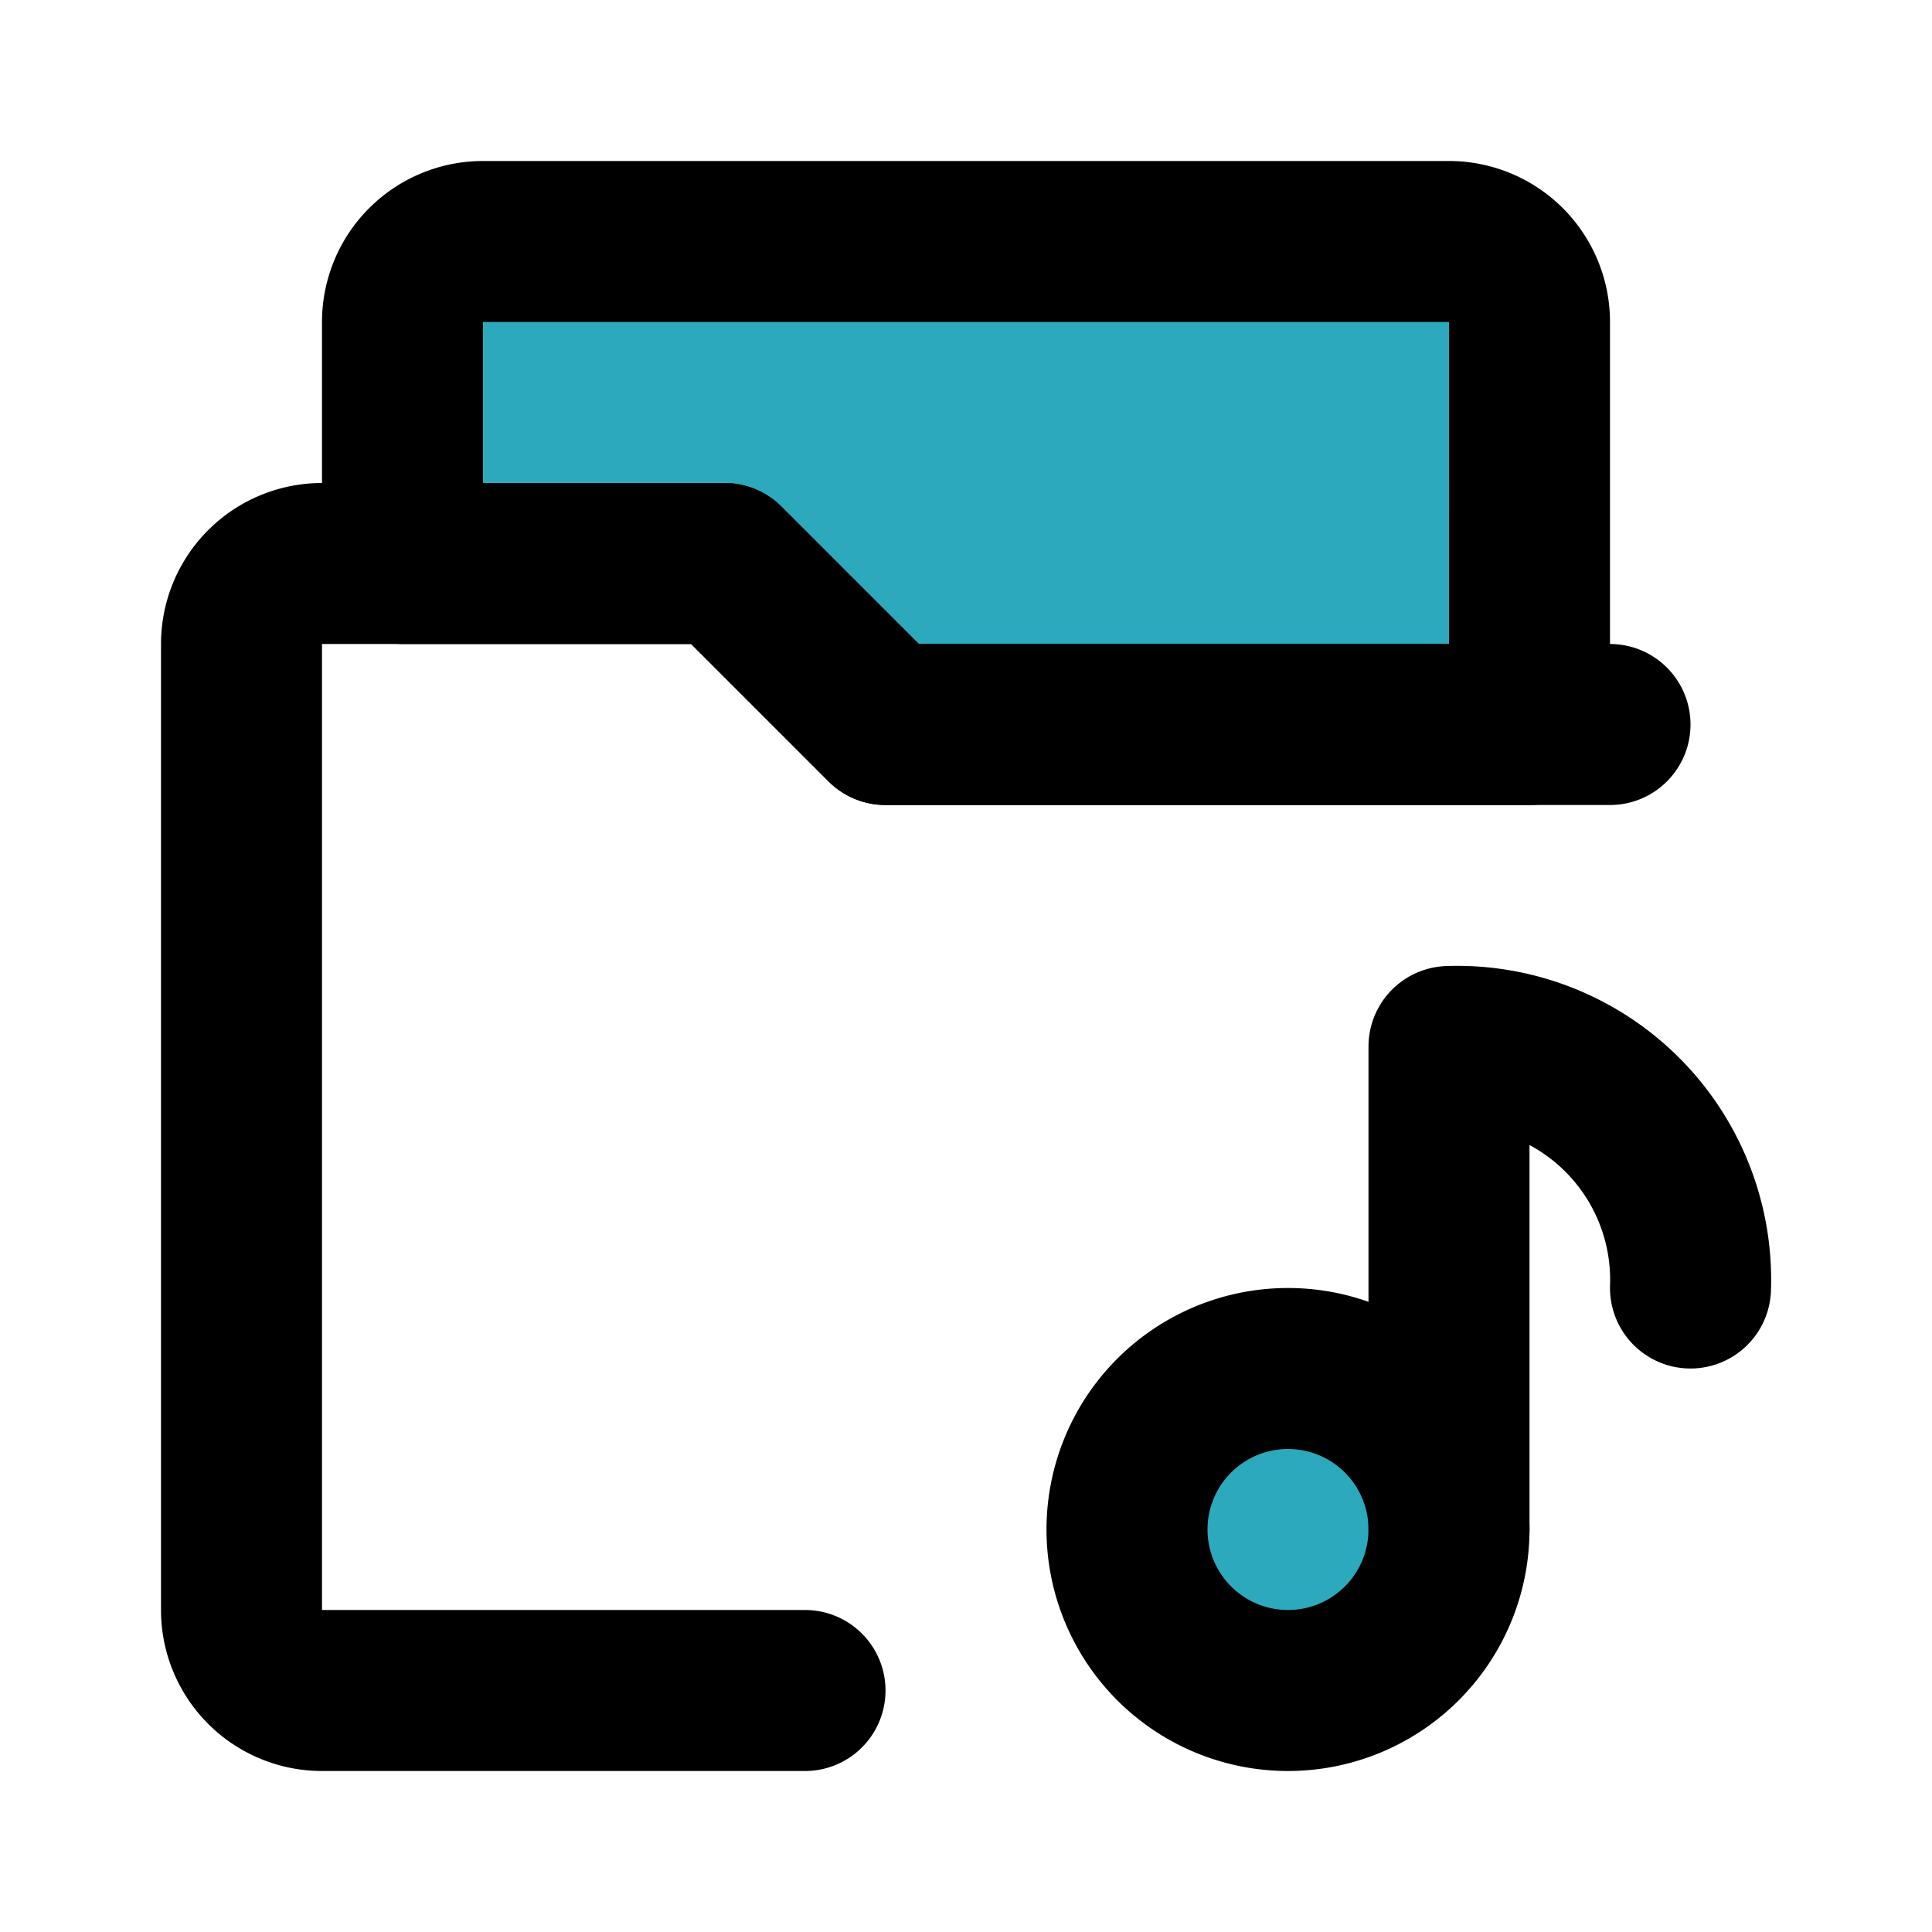
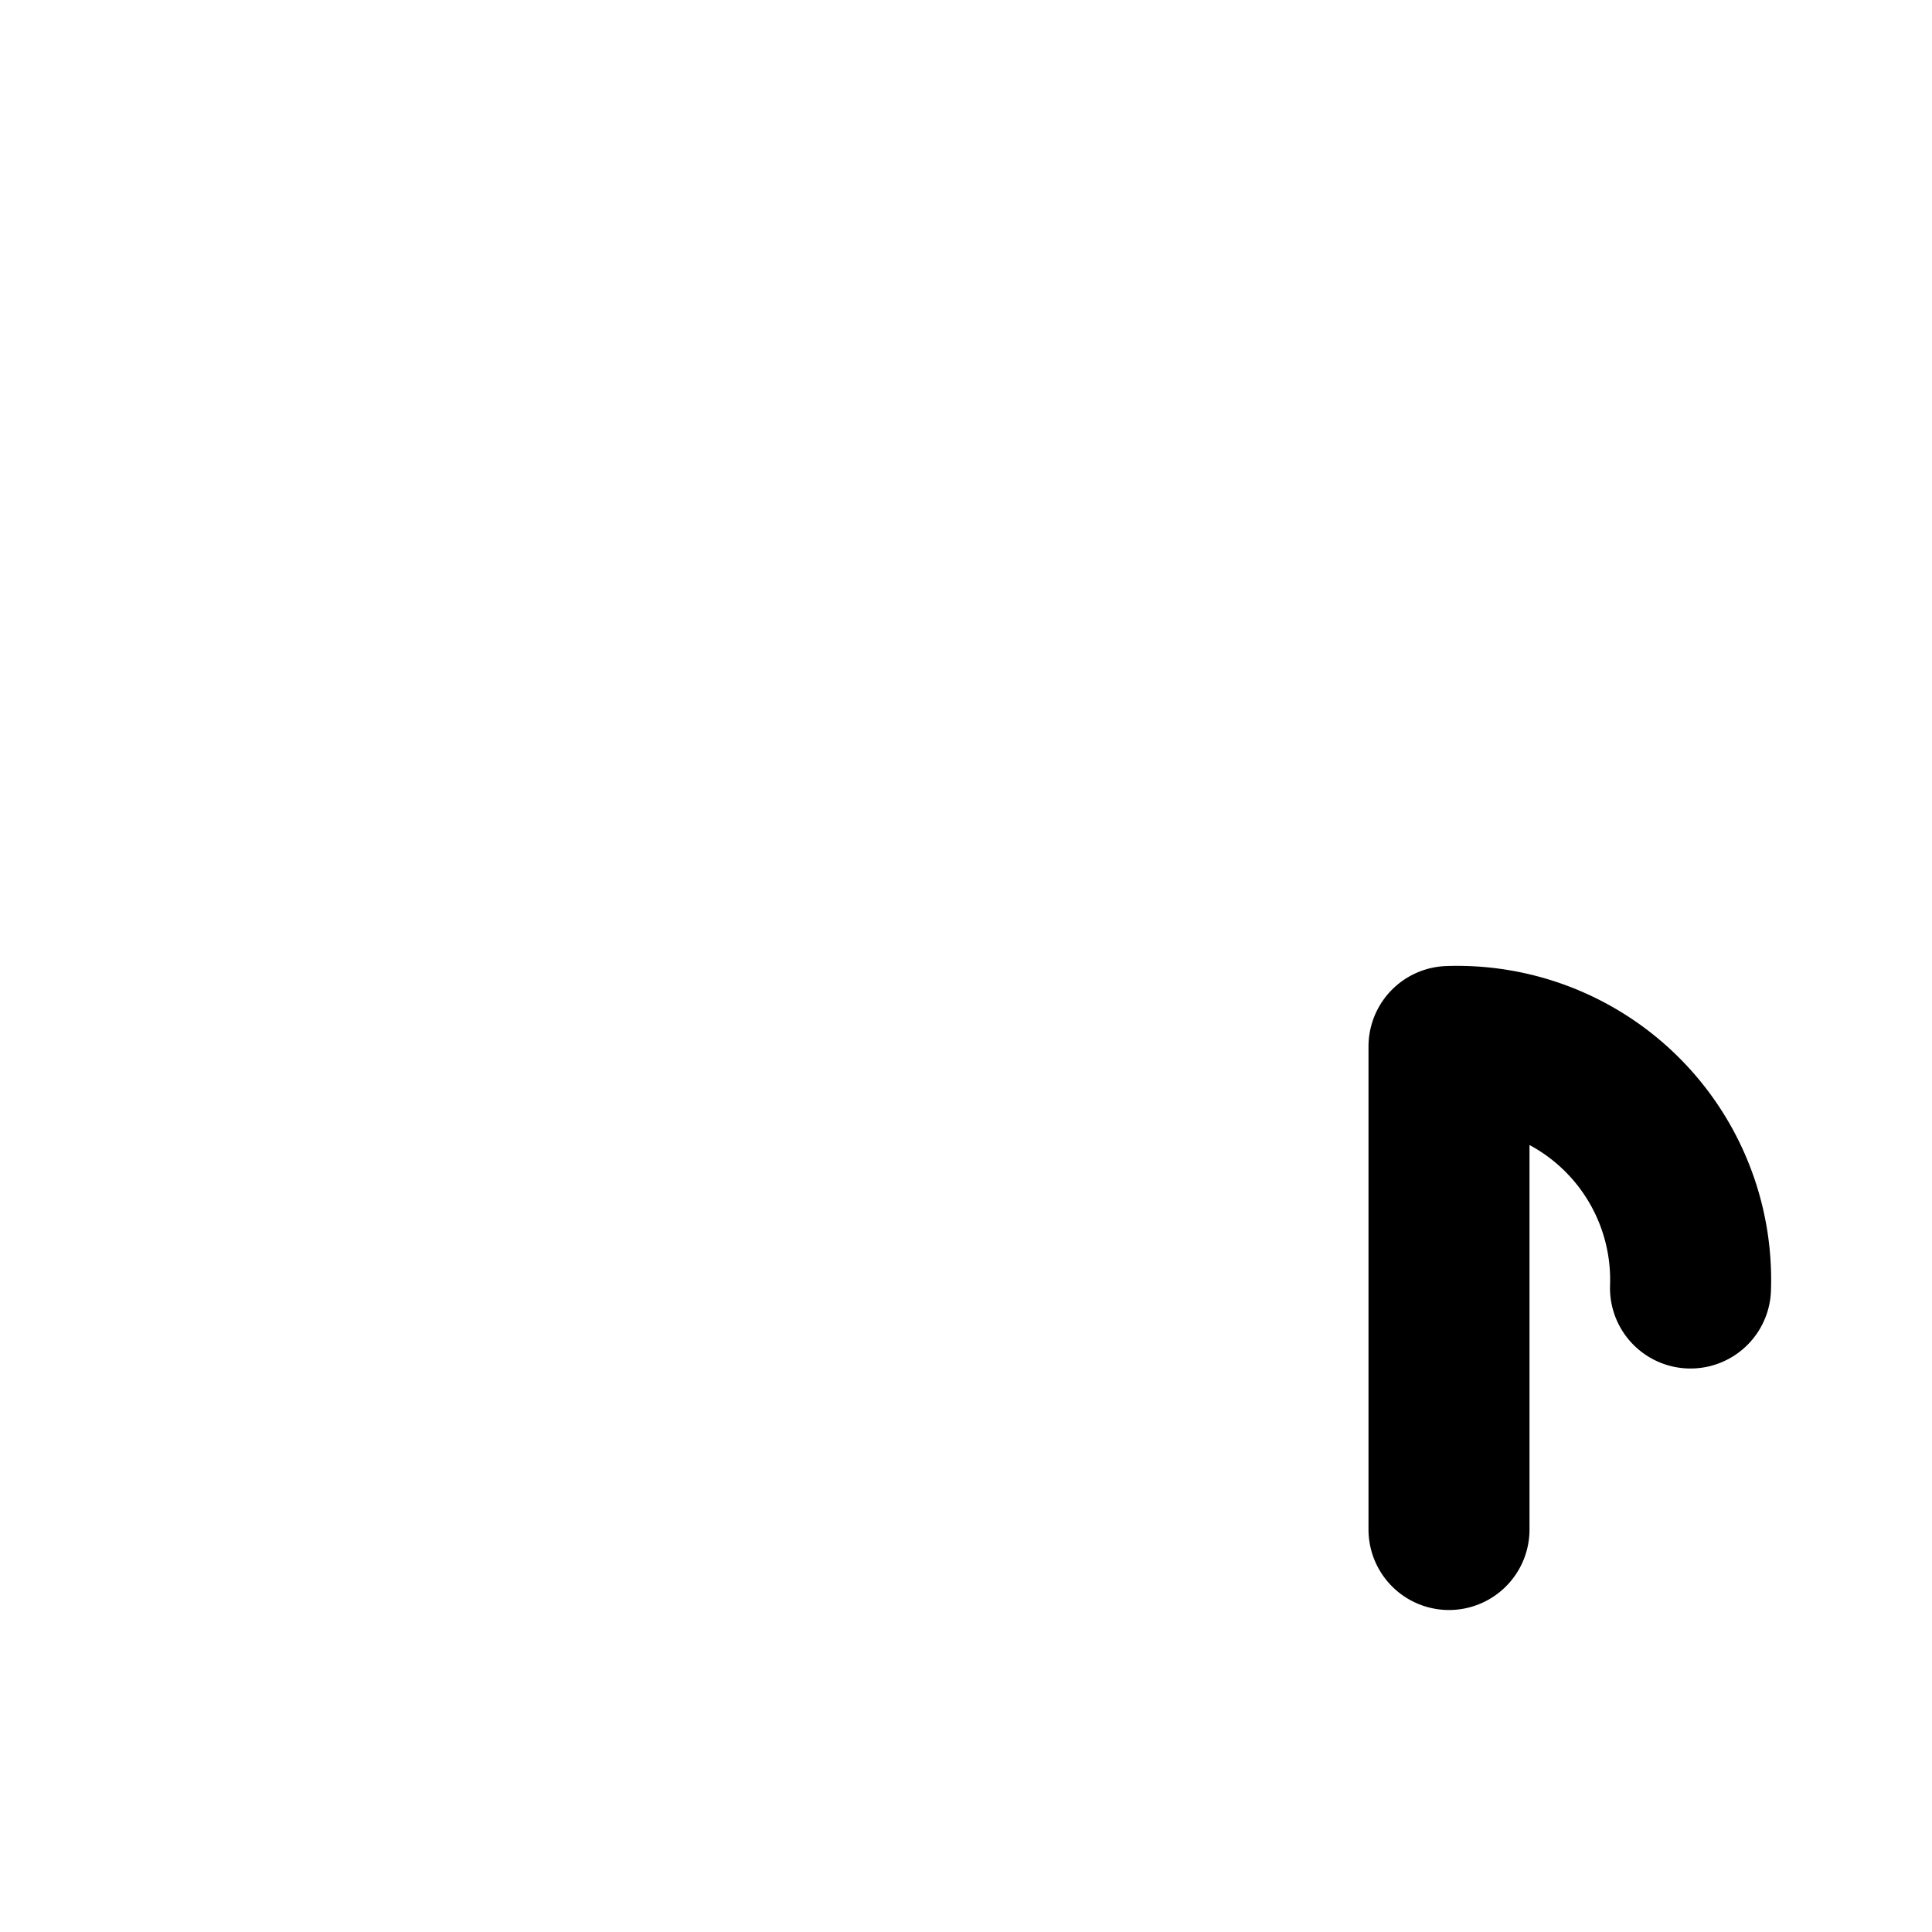
<svg xmlns="http://www.w3.org/2000/svg" fill="#000000" width="800px" height="800px" viewBox="0 0 24 24" id="music-folder-3" data-name="Flat Line" class="icon flat-line">
-   <path id="secondary" d="M18,19a2,2,0,1,1-2-2A2,2,0,0,1,18,19ZM9,7l2,2h8V4a1,1,0,0,0-1-1H6A1,1,0,0,0,5,4V7Z" style="fill: rgb(44, 169, 188); stroke-width: 2;" />
  <path id="primary" d="M21,16a2.9,2.9,0,0,0-3-3v6" style="fill: none; stroke: rgb(0, 0, 0); stroke-linecap: round; stroke-linejoin: round; stroke-width: 2;" />
-   <path id="primary-2" data-name="primary" d="M18,19a2,2,0,1,1-2-2A2,2,0,0,1,18,19ZM9,7l2,2h8V4a1,1,0,0,0-1-1H6A1,1,0,0,0,5,4V7Z" style="fill: none; stroke: rgb(0, 0, 0); stroke-linecap: round; stroke-linejoin: round; stroke-width: 2;" />
-   <path id="primary-3" data-name="primary" d="M10,21H4a1,1,0,0,1-1-1V8A1,1,0,0,1,4,7H9l2,2h9" style="fill: none; stroke: rgb(0, 0, 0); stroke-linecap: round; stroke-linejoin: round; stroke-width: 2;" />
</svg>